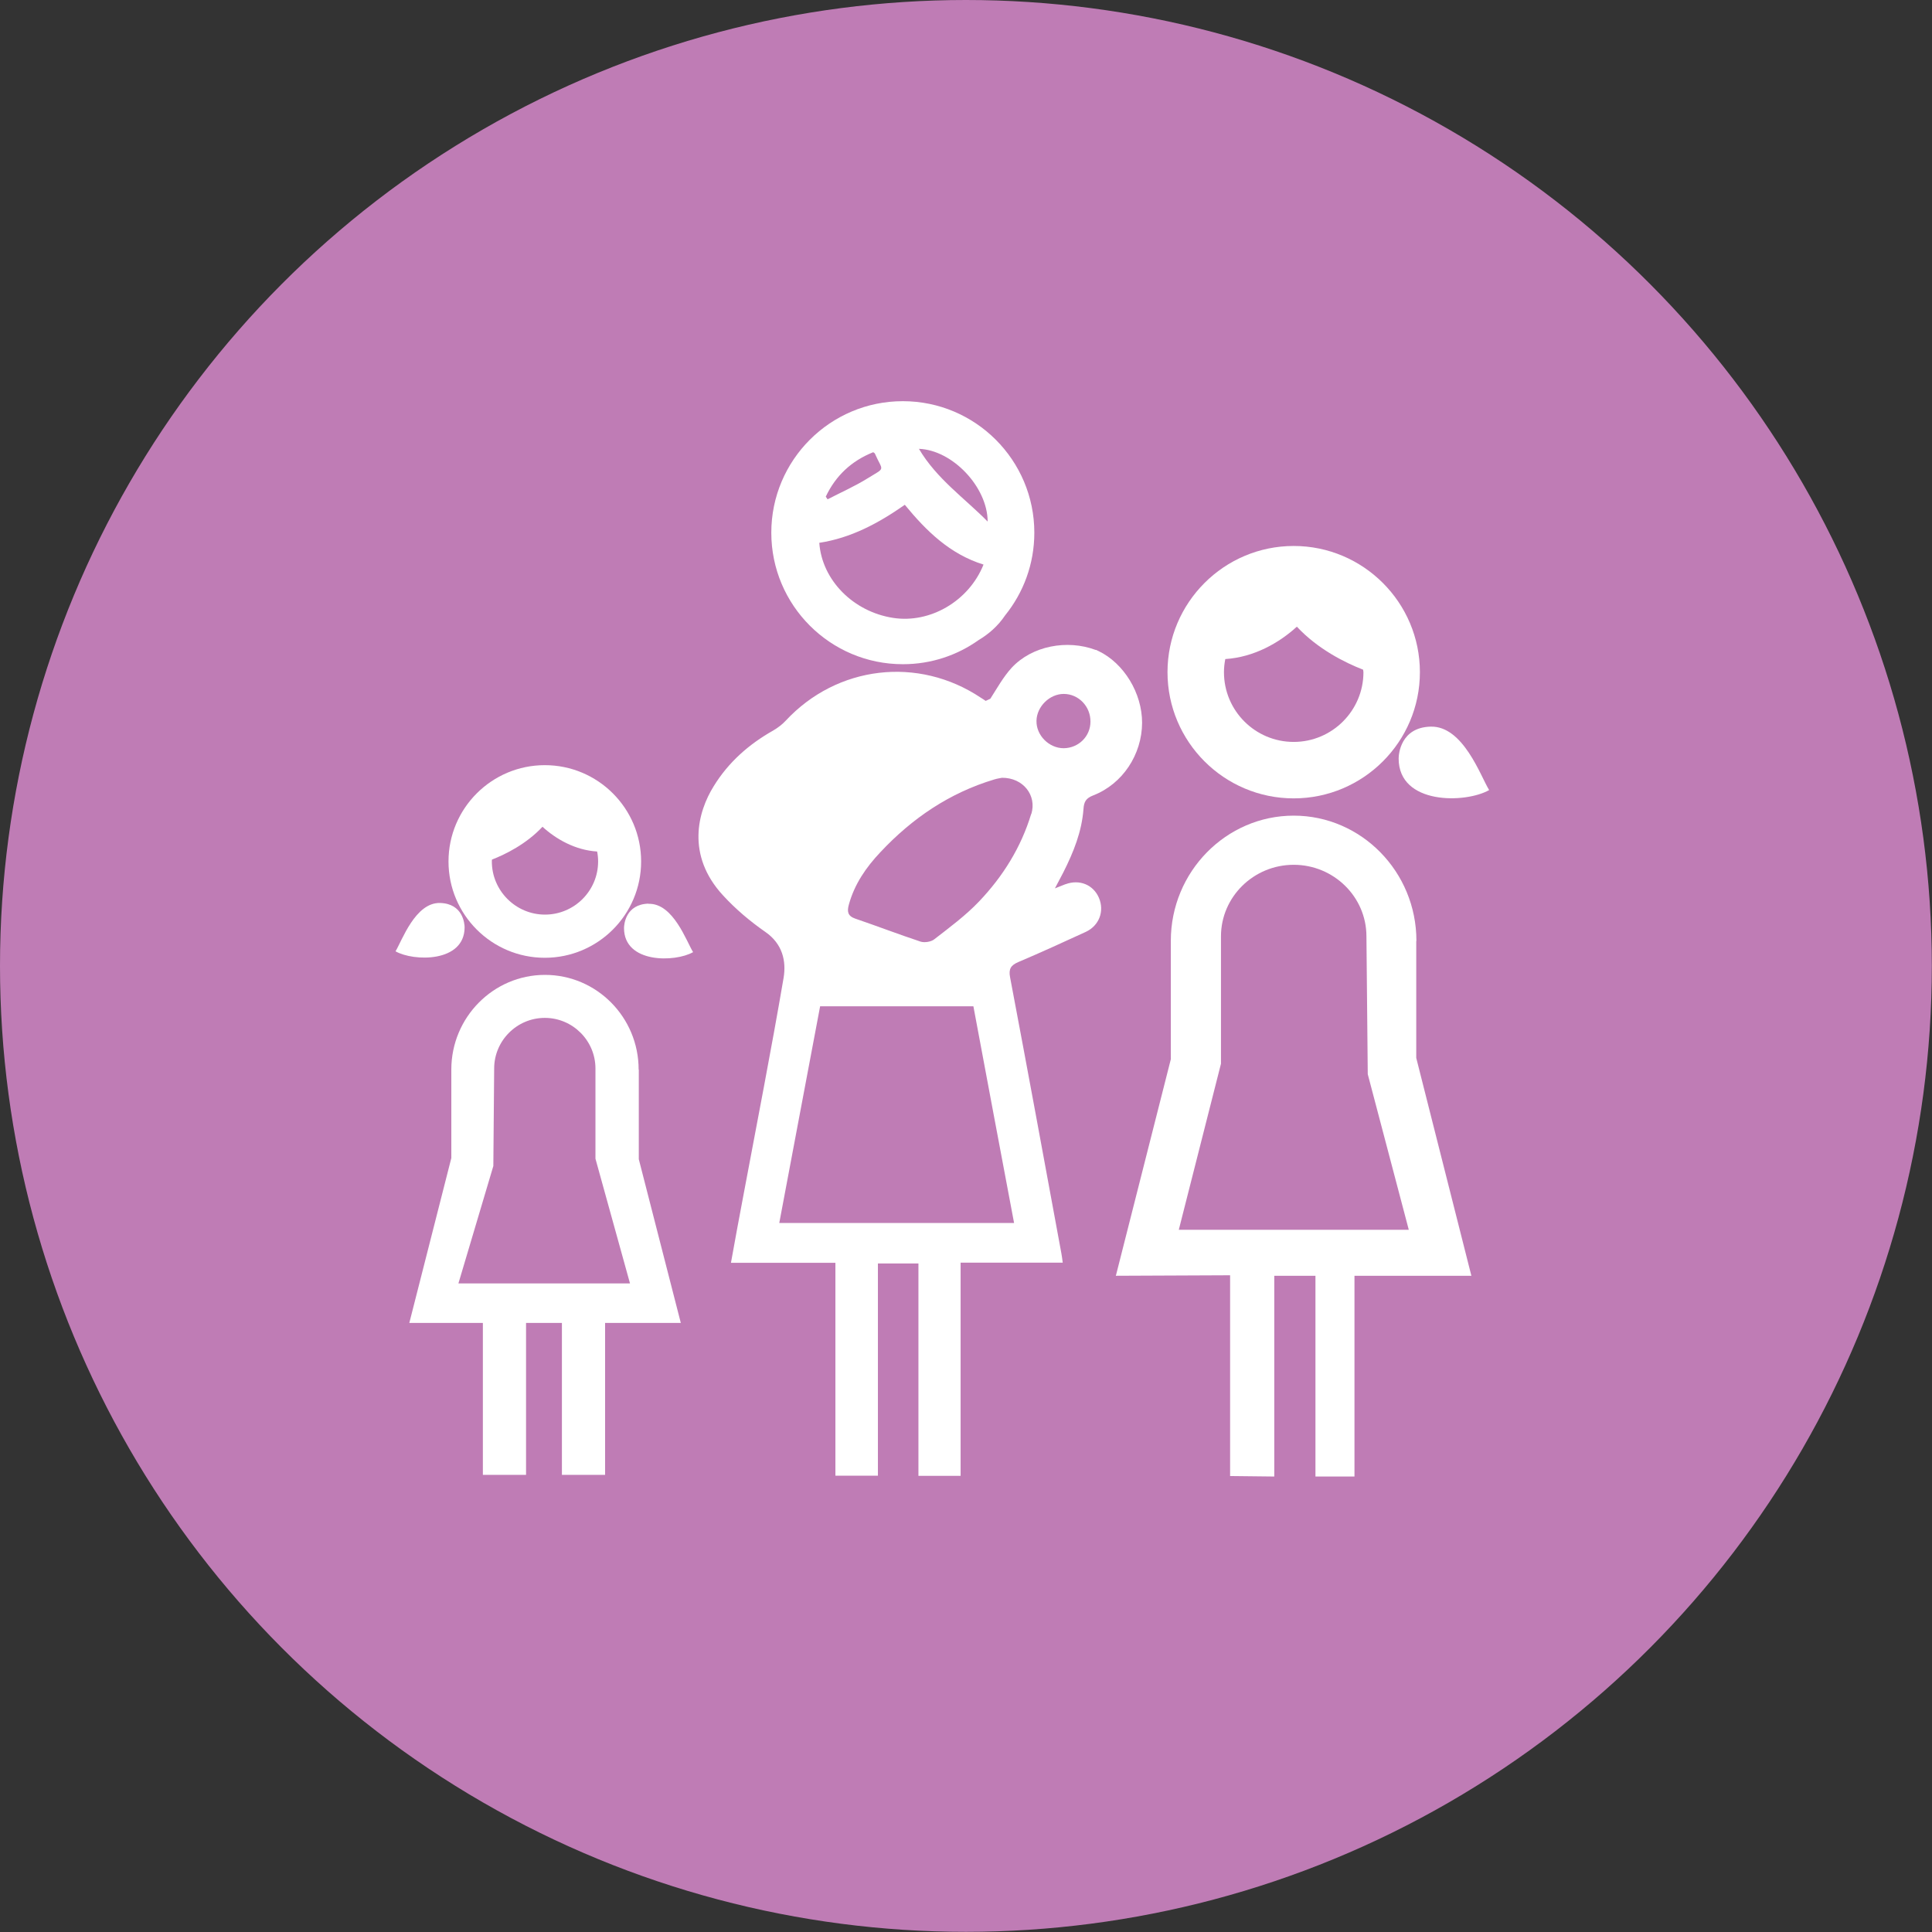
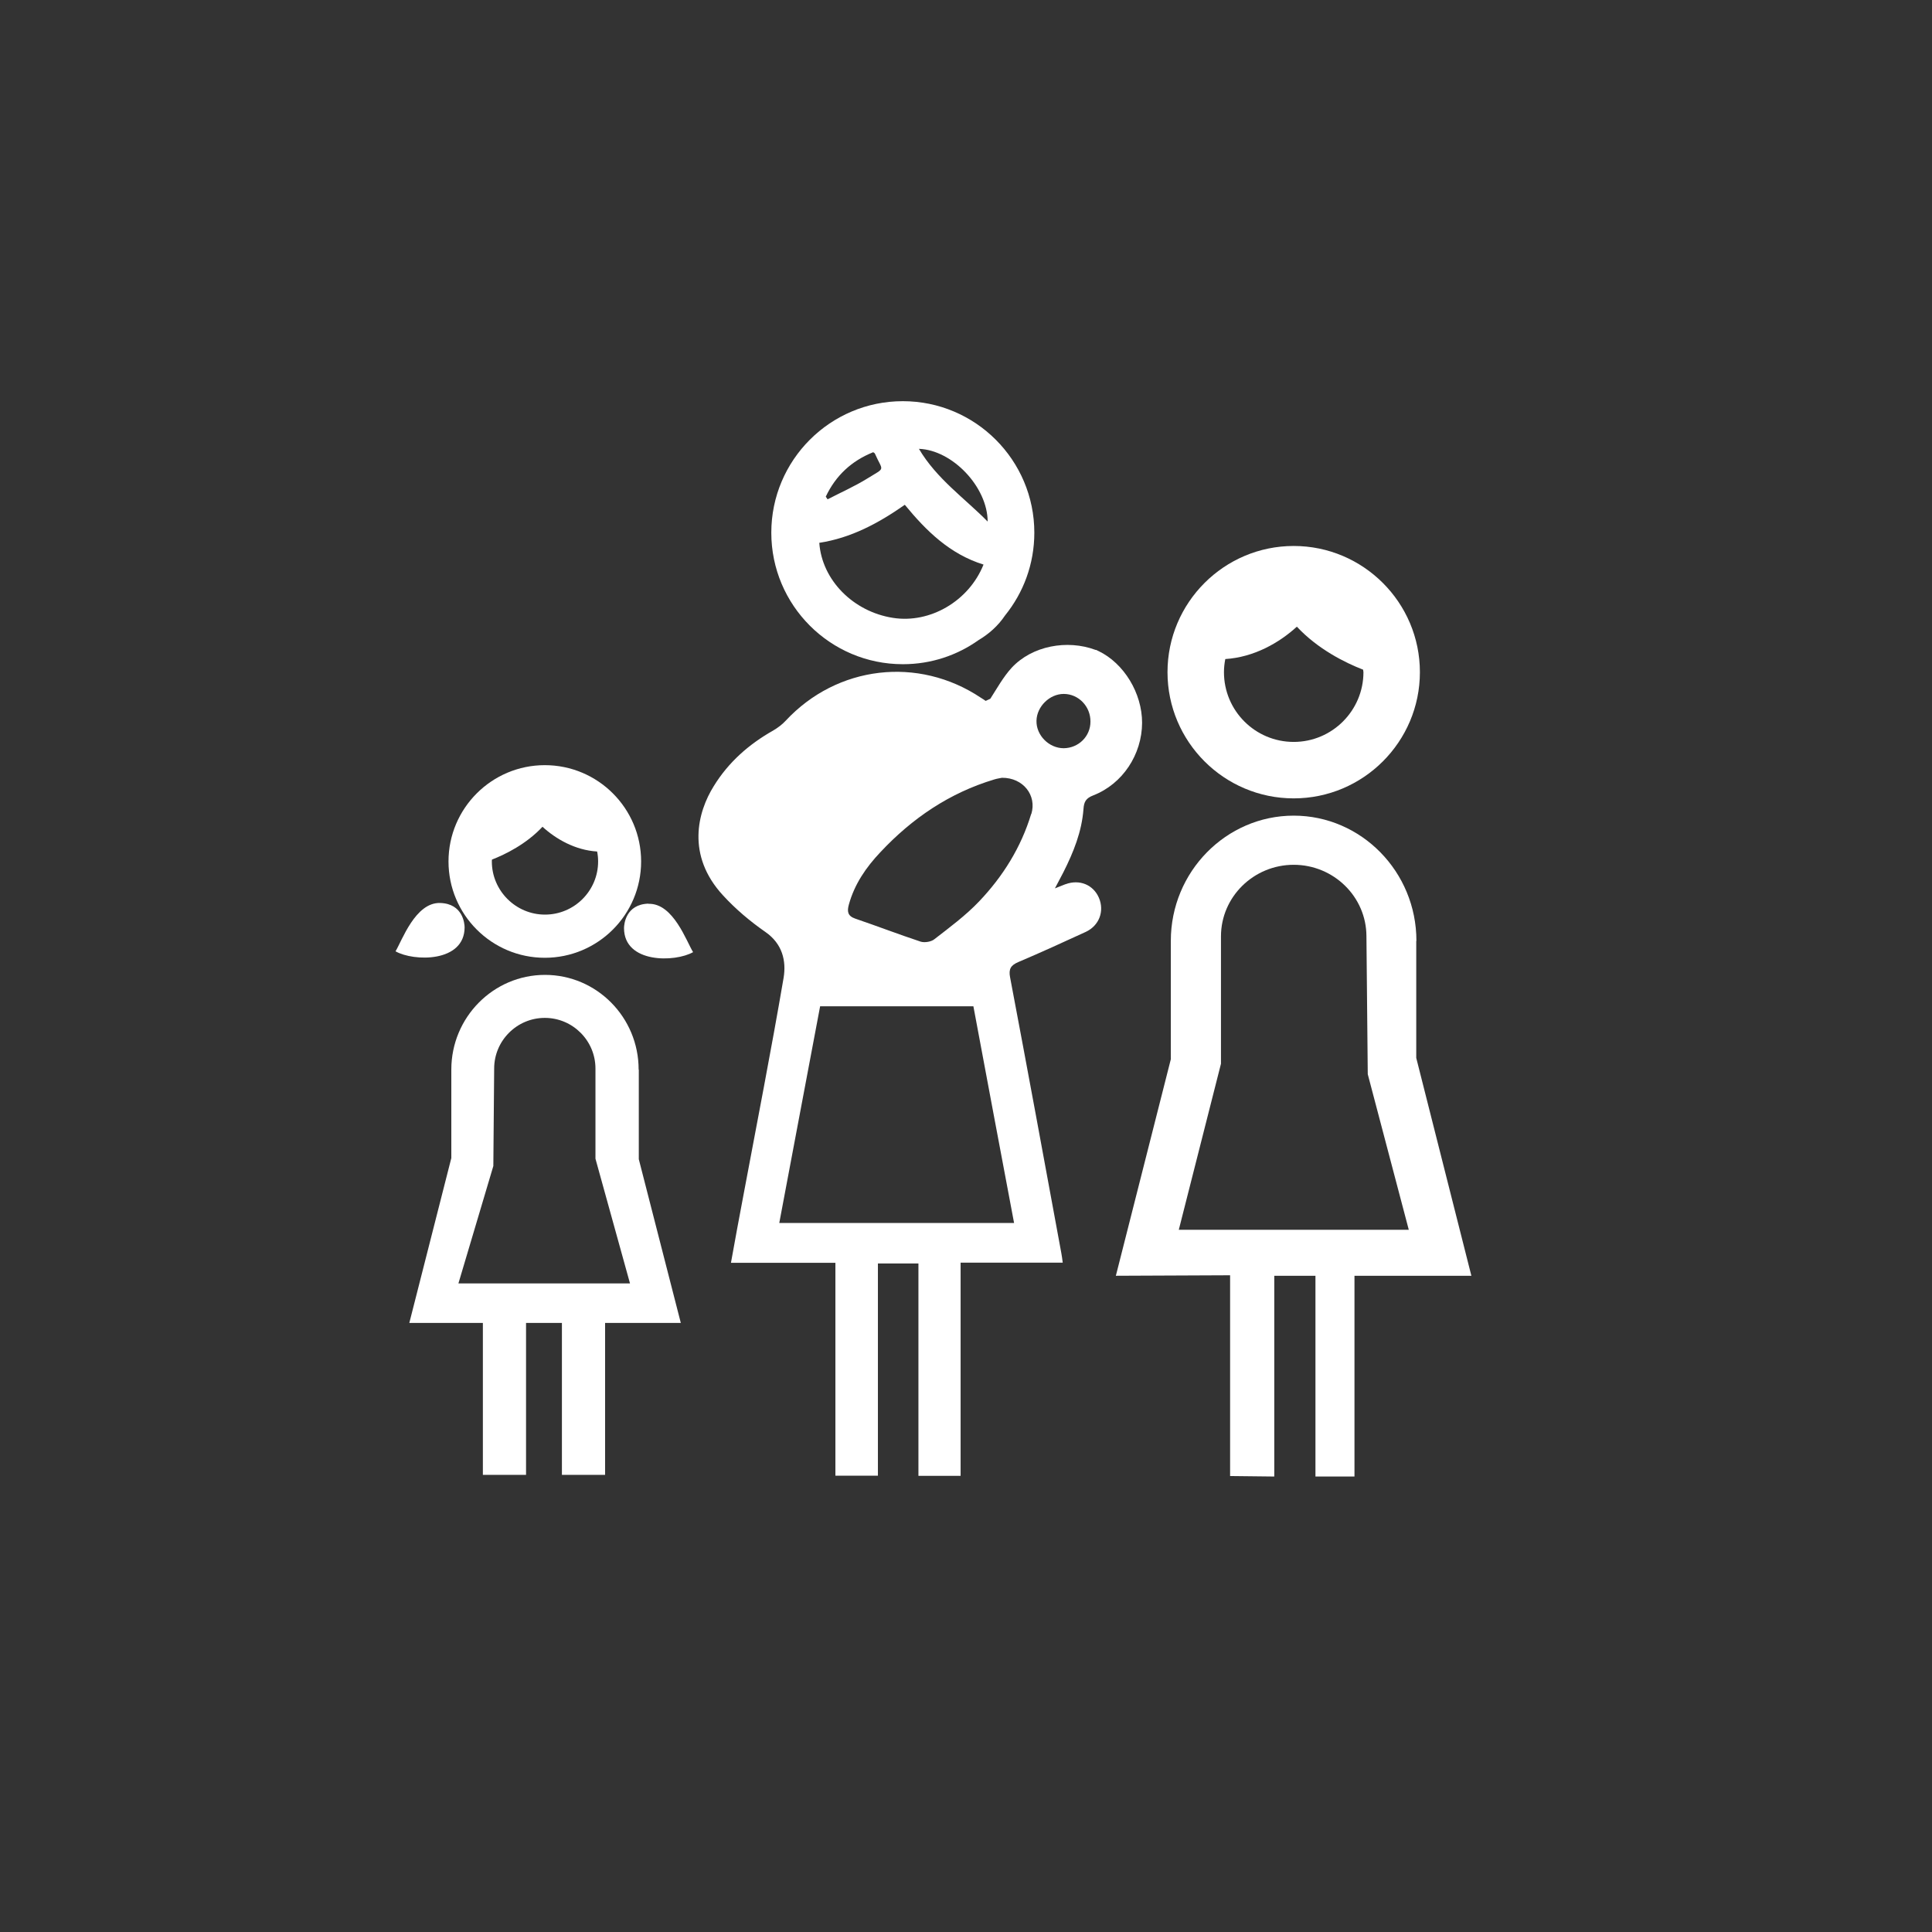
<svg xmlns="http://www.w3.org/2000/svg" id="Layer_2" data-name="Layer 2" viewBox="0 0 116.35 116.35">
  <rect x="0" y="0" width="116.35" height="116.35" fill="#333333" stroke="none" />
  <defs>
    <style> .cls-1 { fill: #fff; } .cls-2 { fill: #bf7cb5; } </style>
  </defs>
  <g id="Isolation_Mode" data-name="Isolation Mode">
    <g>
-       <circle class="cls-2" cx="58.17" cy="58.17" r="58.17" />
      <g>
-         <path class="cls-1" d="M84.23,45.68c0,2.8,4.03,2.71,5.45,1.9-.51-.82-1.56-3.88-3.53-3.82-1.79.05-1.92,1.64-1.92,1.92Z" />
        <path class="cls-1" d="M85.3,56.66c0-4.16-3.32-7.54-7.39-7.54s-7.4,3.38-7.4,7.54v7.13l-3.31,13.04,6.88-.03v12.09l2.66.03v-12.09h2.48v12.09h2.35v-12.09h7.04l-3.32-13.12v-7.04ZM70.99,74.06l2.54-10v-7.67c0-2.38,1.97-4.31,4.38-4.31s4.38,1.93,4.38,4.31l.08,8.3,2.47,9.37h-13.83Z" />
-         <path class="cls-1" d="M27.98,55.85c0-.22-.1-1.43-1.47-1.47-1.5-.05-2.31,2.29-2.69,2.91,1.08.62,4.16.69,4.16-1.45Z" />
+         <path class="cls-1" d="M27.98,55.85c0-.22-.1-1.43-1.47-1.47-1.5-.05-2.31,2.29-2.69,2.91,1.08.62,4.16.69,4.16-1.45" />
        <path class="cls-1" d="M38.46,64.41c0-3.15-2.53-5.7-5.64-5.7s-5.64,2.56-5.64,5.7v5.33s-2.53,9.93-2.53,9.93h4.43v9.15h2.6v-9.15h2.16v9.15h2.6v-9.15h4.56l-2.53-9.86v-5.39ZM27.61,77.28l2.1-7.06.05-5.87c0-1.68,1.37-3.05,3.05-3.05s3.05,1.37,3.05,3.05v5.43s2.08,7.51,2.08,7.51h-10.33Z" />
        <path class="cls-1" d="M32.81,57.68c3.2,0,5.8-2.6,5.8-5.8s-2.6-5.8-5.8-5.8-5.8,2.6-5.8,5.8,2.6,5.8,5.8,5.8ZM29.62,51.77c.82-.32,2.08-.94,3.05-1.98.81.74,1.97,1.41,3.29,1.49.04.19.06.39.06.6,0,1.77-1.44,3.2-3.2,3.2s-3.2-1.44-3.2-3.2c0-.04,0-.07.01-.11Z" />
        <path class="cls-1" d="M39.05,54.42c-1.37.04-1.47,1.25-1.47,1.47,0,2.14,3.08,2.07,4.16,1.45-.39-.62-1.19-2.96-2.69-2.91Z" />
        <path class="cls-1" d="M77.91,48.08c4.19,0,7.6-3.41,7.6-7.6s-3.41-7.6-7.6-7.6-7.6,3.41-7.6,7.6,3.41,7.6,7.6,7.6ZM73.79,39.69c1.73-.11,3.25-.98,4.31-1.95,1.27,1.36,2.91,2.17,3.99,2.59,0,.05.02.1.02.15,0,2.31-1.88,4.2-4.2,4.2s-4.2-1.88-4.2-4.2c0-.27.03-.53.08-.79Z" />
        <path class="cls-1" d="M54.38,40c1.7,0,3.27-.54,4.55-1.45.62-.37,1.17-.85,1.6-1.49,1.1-1.36,1.76-3.09,1.76-4.98,0-4.37-3.55-7.92-7.92-7.92s-7.92,3.55-7.92,7.92,3.55,7.92,7.92,7.92ZM59.48,31.41c-1.4-1.42-3.07-2.57-4.14-4.38,2.01.07,4.13,2.29,4.14,4.38ZM52.58,27.23c.06.04.1.06.11.09.48,1.09.67.8-.43,1.48-.77.48-1.61.85-2.42,1.27-.04-.05-.07-.11-.11-.16.6-1.27,1.55-2.15,2.84-2.67ZM54.49,30.4c1.29,1.57,2.71,2.97,4.74,3.6-.88,2.2-3.22,3.56-5.45,3.21-2.39-.37-4.28-2.27-4.44-4.52,1.9-.29,3.55-1.17,5.15-2.29Z" />
        <path class="cls-1" d="M64.16,53.25c-.18.07-.35.14-.63.25.21-.4.36-.68.51-.97.61-1.21,1.11-2.45,1.21-3.81.03-.44.15-.65.59-.82,1.77-.69,2.93-2.46,2.94-4.37,0-1.79-1.09-3.58-2.62-4.32h0s-.02,0-.03-.01c-.04-.02-.08-.05-.12-.06h-.03c-1.71-.64-3.83-.25-5.06,1.08-.5.55-.87,1.22-1.28,1.86l-.28.13c-.06-.04-.17-.12-.29-.19-3.77-2.52-8.66-1.94-11.75,1.38-.21.23-.48.43-.75.59-1.47.83-2.7,1.91-3.59,3.36-.96,1.54-1.67,4.15.56,6.57.76.83,1.64,1.57,2.56,2.21,1.02.71,1.26,1.74,1.09,2.76-.75,4.39-1.61,8.77-2.43,13.15-.25,1.31-.49,2.62-.74,4.01h6.29v12.82h2.56v-12.78h2.44v12.79h2.54v-12.84h6.15c-.03-.23-.05-.39-.08-.55-1.02-5.54-2.04-11.09-3.09-16.63-.1-.51.05-.73.49-.92,1.37-.58,2.72-1.2,4.07-1.82.81-.38,1.13-1.25.79-2.05-.34-.79-1.17-1.13-2.01-.82ZM61.07,73.65h-14.14c.78-4.1,1.68-8.96,2.46-13.05h9.23c.77,4.09,1.67,8.95,2.45,13.05ZM62.1,49.02c-.61,2.01-1.7,3.76-3.14,5.27-.81.85-1.77,1.56-2.7,2.28-.19.15-.58.21-.81.14-1.33-.44-2.63-.94-3.95-1.39-.46-.16-.49-.44-.38-.84.34-1.24,1.04-2.25,1.9-3.16,1.91-2.04,4.16-3.57,6.86-4.38.19-.06.39-.08.46-.1,1.28-.01,2.11,1.06,1.77,2.18ZM62.42,43.4c.02-.85.79-1.61,1.64-1.61.89,0,1.62.75,1.61,1.67,0,.89-.72,1.59-1.61,1.6-.89,0-1.66-.78-1.64-1.65Z" />
      </g>
    </g>
  </g>
</svg>